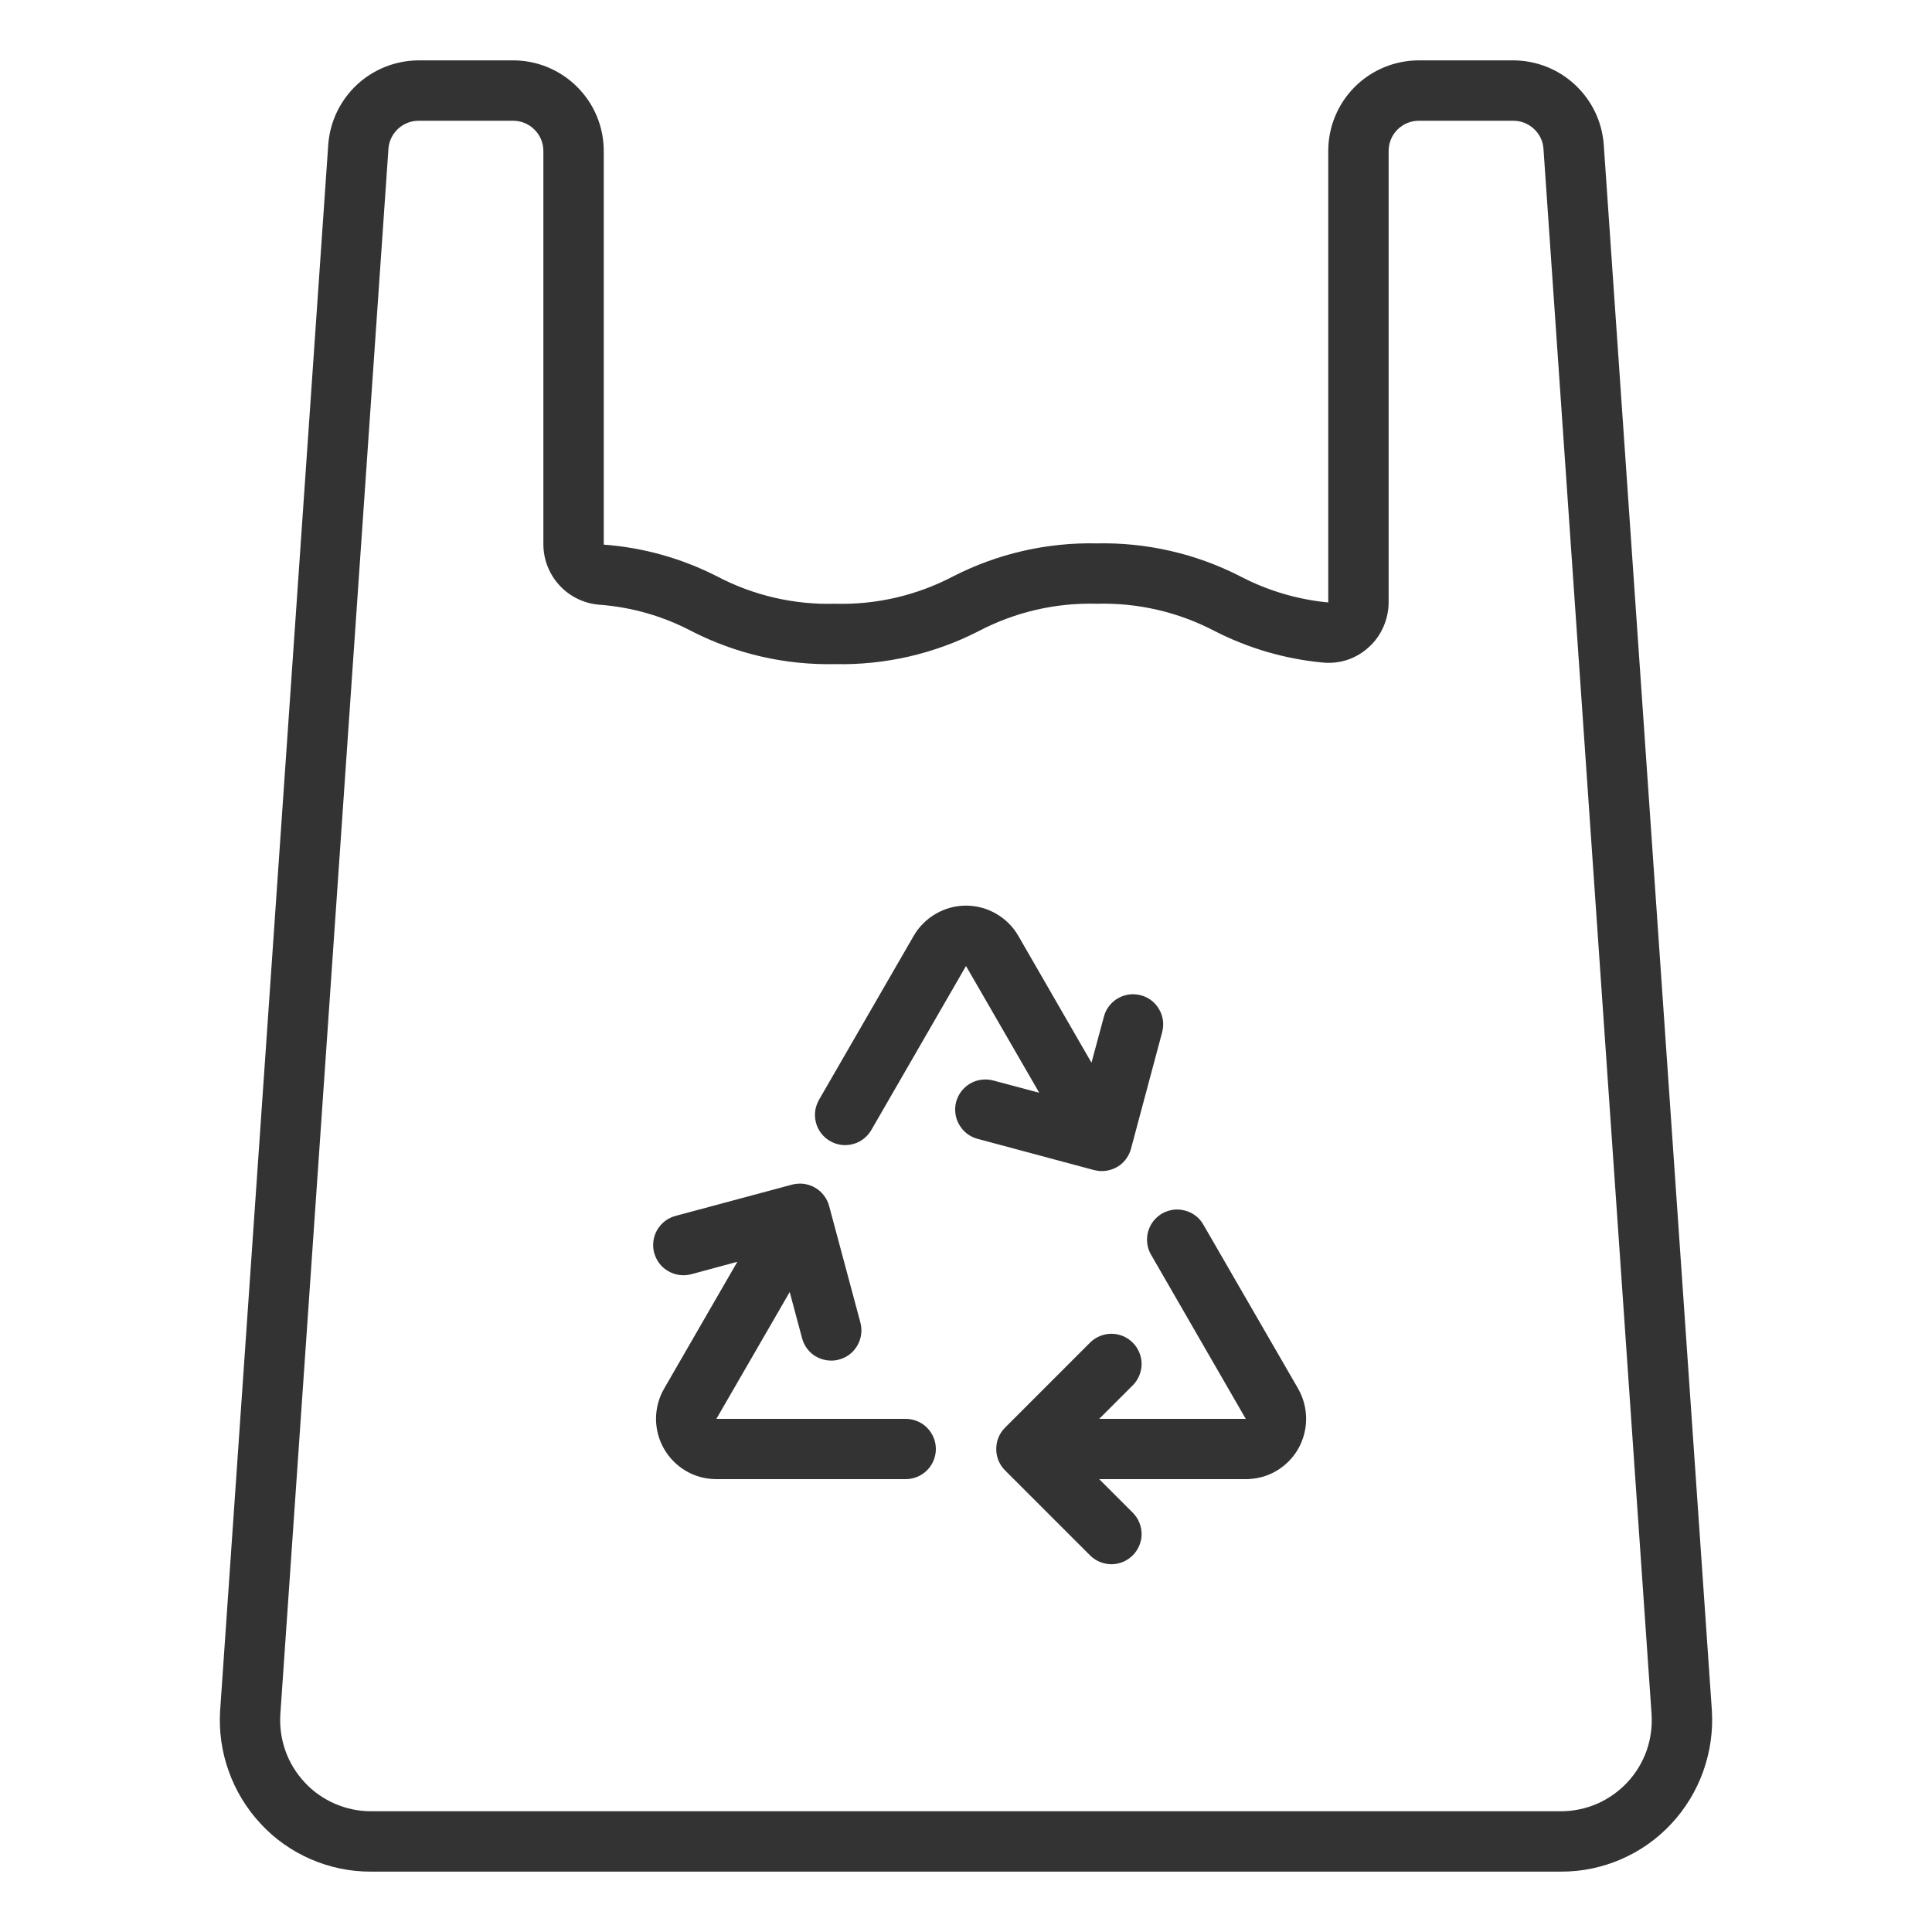
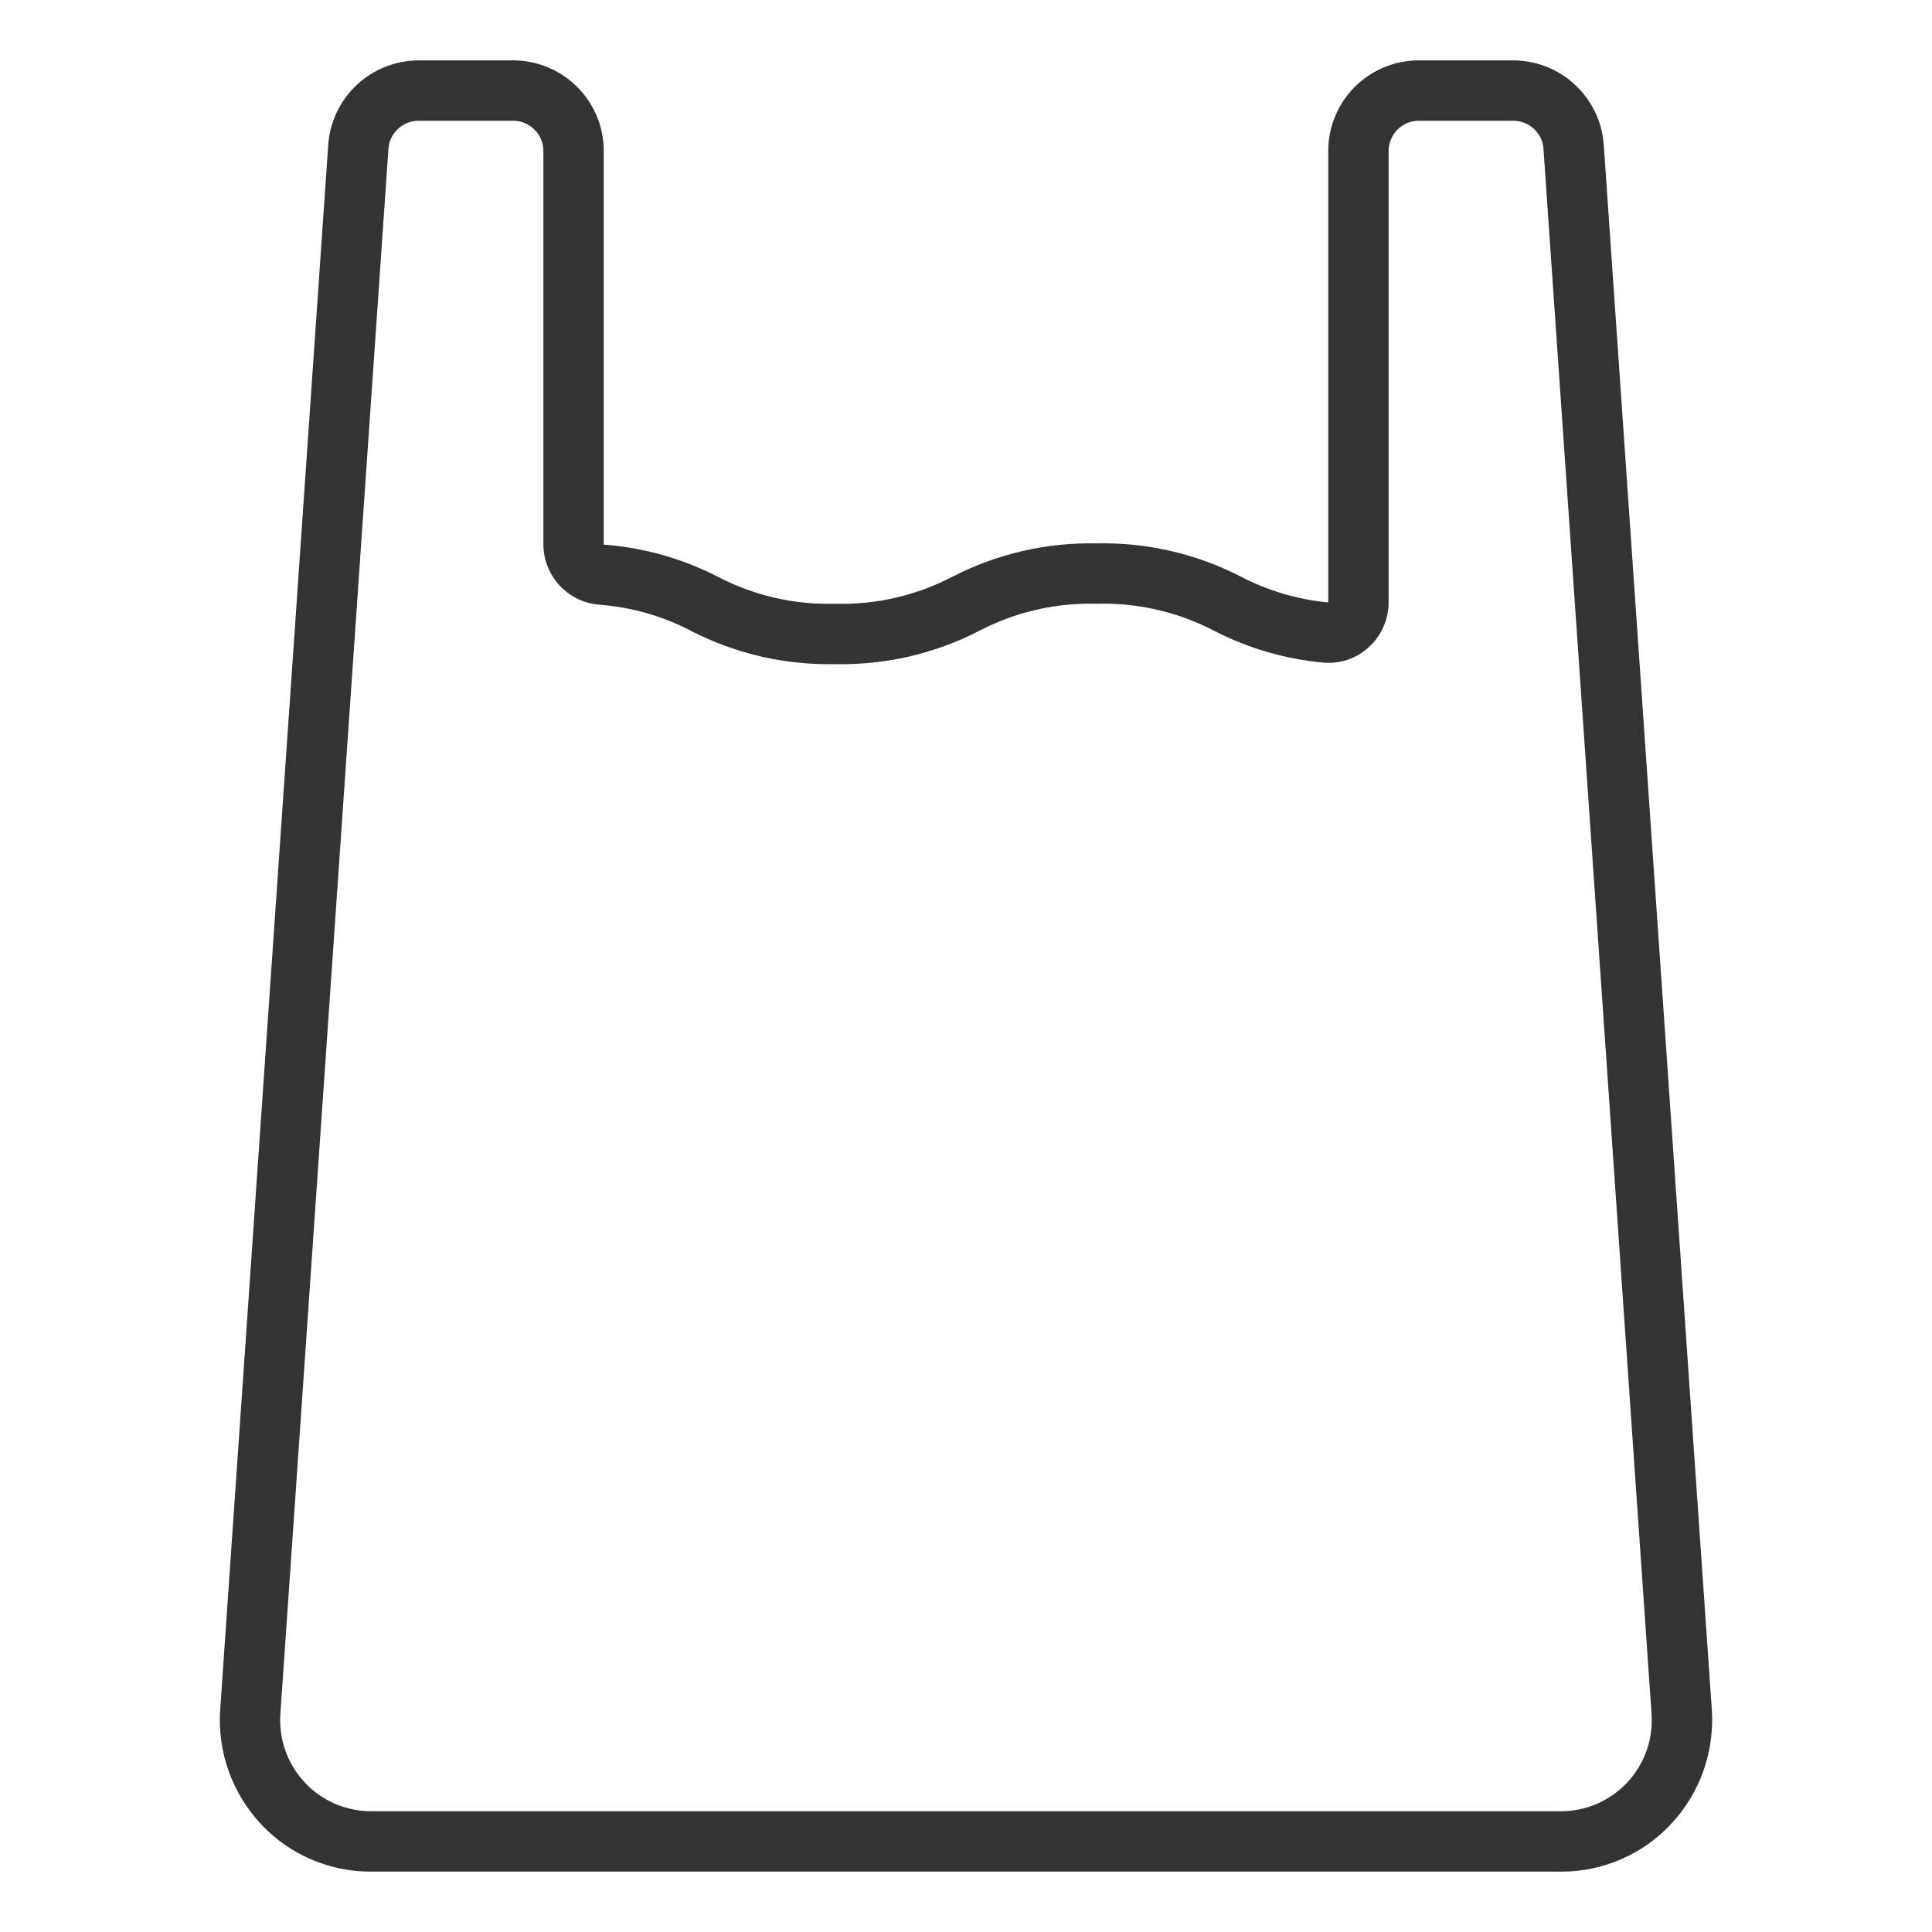
<svg xmlns="http://www.w3.org/2000/svg" width="20" height="20" viewBox="0 0 20 20" fill="none">
  <path d="M16.159 19.375H3.84C3.626 19.376 3.415 19.332 3.218 19.247C3.022 19.162 2.845 19.038 2.7 18.881C2.553 18.724 2.44 18.538 2.368 18.336C2.295 18.134 2.265 17.919 2.279 17.705L3.398 1.498C3.415 1.261 3.521 1.04 3.694 0.878C3.868 0.716 4.096 0.626 4.333 0.625H5.312C5.561 0.625 5.799 0.724 5.975 0.9C6.151 1.075 6.25 1.314 6.25 1.562V5.638C6.658 5.668 7.057 5.78 7.422 5.966C7.798 6.164 8.219 6.262 8.645 6.25C9.07 6.262 9.491 6.164 9.868 5.966C10.327 5.731 10.838 5.614 11.354 5.625C11.869 5.614 12.38 5.731 12.839 5.966C13.123 6.115 13.434 6.207 13.754 6.237H13.75V1.562C13.75 1.314 13.849 1.075 14.024 0.9C14.2 0.724 14.439 0.625 14.687 0.625H15.666C15.904 0.626 16.132 0.716 16.305 0.878C16.479 1.04 16.585 1.261 16.602 1.498L17.721 17.703C17.735 17.918 17.704 18.133 17.632 18.336C17.56 18.538 17.447 18.724 17.3 18.881C17.154 19.038 16.978 19.162 16.781 19.247C16.585 19.332 16.373 19.376 16.159 19.375ZM4.333 1.25C4.254 1.25 4.178 1.28 4.12 1.334C4.062 1.388 4.026 1.462 4.021 1.541L2.902 17.747C2.894 17.875 2.912 18.004 2.955 18.125C2.998 18.246 3.066 18.357 3.154 18.451C3.241 18.546 3.348 18.62 3.466 18.672C3.584 18.723 3.711 18.75 3.84 18.75H16.159C16.288 18.75 16.416 18.723 16.534 18.672C16.652 18.62 16.758 18.545 16.846 18.451C16.934 18.357 17.002 18.245 17.045 18.124C17.088 18.003 17.105 17.874 17.097 17.745L15.978 1.541C15.973 1.462 15.938 1.388 15.879 1.334C15.821 1.28 15.745 1.25 15.666 1.25H14.687C14.604 1.25 14.525 1.283 14.466 1.342C14.408 1.4 14.375 1.48 14.375 1.562V6.236C14.375 6.323 14.356 6.409 14.321 6.489C14.286 6.569 14.235 6.641 14.17 6.699C14.107 6.758 14.032 6.802 13.95 6.83C13.869 6.857 13.783 6.867 13.697 6.859C13.306 6.823 12.926 6.712 12.577 6.534C12.2 6.336 11.779 6.238 11.354 6.25C10.928 6.238 10.507 6.336 10.13 6.534C9.671 6.769 9.16 6.886 8.645 6.875C8.129 6.886 7.619 6.769 7.16 6.534C6.864 6.378 6.539 6.285 6.205 6.26C6.048 6.248 5.901 6.177 5.794 6.062C5.686 5.946 5.626 5.795 5.625 5.638V1.562C5.625 1.48 5.592 1.4 5.533 1.342C5.475 1.283 5.395 1.25 5.312 1.25H4.333Z" fill="#333333" />
-   <path d="M9.375 14.688H7.416L8.175 13.375L8.303 13.853C8.321 13.92 8.36 13.979 8.414 14.021C8.469 14.062 8.536 14.085 8.605 14.085C8.632 14.085 8.659 14.082 8.686 14.074C8.766 14.053 8.834 14.001 8.875 13.929C8.917 13.857 8.928 13.772 8.907 13.692L8.583 12.484C8.573 12.445 8.554 12.408 8.529 12.375C8.504 12.342 8.473 12.315 8.438 12.295C8.402 12.274 8.363 12.261 8.322 12.255C8.281 12.25 8.24 12.253 8.2 12.263L6.993 12.587C6.953 12.598 6.916 12.616 6.883 12.641C6.851 12.666 6.824 12.697 6.803 12.732C6.783 12.768 6.769 12.807 6.764 12.848C6.759 12.889 6.761 12.93 6.772 12.97C6.783 13.009 6.801 13.046 6.826 13.079C6.851 13.112 6.882 13.139 6.918 13.159C6.989 13.201 7.075 13.212 7.155 13.191L7.633 13.062L6.875 14.375C6.82 14.47 6.791 14.578 6.791 14.688C6.791 14.797 6.82 14.905 6.875 15C6.93 15.095 7.009 15.174 7.104 15.229C7.199 15.284 7.307 15.312 7.416 15.312H9.375C9.458 15.312 9.537 15.28 9.596 15.221C9.655 15.162 9.688 15.083 9.688 15C9.688 14.917 9.655 14.838 9.596 14.779C9.537 14.72 9.458 14.688 9.375 14.688ZM13.438 14.375L12.458 12.679C12.438 12.643 12.411 12.611 12.378 12.586C12.345 12.561 12.308 12.542 12.268 12.532C12.229 12.521 12.187 12.518 12.146 12.523C12.105 12.529 12.066 12.542 12.03 12.562C11.995 12.583 11.963 12.611 11.938 12.643C11.913 12.676 11.895 12.713 11.884 12.753C11.874 12.793 11.871 12.835 11.877 12.876C11.882 12.916 11.896 12.956 11.917 12.991L12.896 14.688H11.379L11.73 14.337C11.787 14.278 11.818 14.199 11.818 14.117C11.817 14.035 11.784 13.957 11.726 13.899C11.668 13.841 11.59 13.808 11.508 13.807C11.426 13.807 11.347 13.838 11.288 13.895L10.404 14.779C10.345 14.838 10.313 14.917 10.313 15C10.313 15.083 10.345 15.162 10.404 15.221L11.288 16.105C11.347 16.162 11.426 16.193 11.508 16.193C11.59 16.192 11.668 16.159 11.726 16.101C11.784 16.043 11.817 15.965 11.818 15.883C11.818 15.801 11.787 15.722 11.73 15.663L11.379 15.312H12.896C13.006 15.312 13.114 15.284 13.209 15.229C13.304 15.174 13.383 15.095 13.438 15C13.492 14.905 13.521 14.797 13.521 14.688C13.521 14.578 13.492 14.47 13.438 14.375ZM11.406 12.123C11.475 12.123 11.542 12.1 11.597 12.059C11.651 12.017 11.69 11.958 11.708 11.892L12.031 10.684C12.052 10.604 12.041 10.519 11.999 10.448C11.958 10.376 11.89 10.324 11.81 10.303C11.73 10.281 11.645 10.293 11.573 10.334C11.502 10.375 11.449 10.443 11.428 10.523L11.299 11.001L10.541 9.687C10.486 9.592 10.408 9.514 10.312 9.459C10.217 9.404 10.11 9.375 10 9.375C9.89 9.375 9.783 9.404 9.688 9.459C9.593 9.514 9.514 9.592 9.459 9.687L8.479 11.384C8.459 11.419 8.445 11.459 8.439 11.499C8.434 11.54 8.436 11.582 8.447 11.622C8.457 11.662 8.476 11.699 8.501 11.732C8.526 11.764 8.557 11.792 8.593 11.812C8.628 11.833 8.668 11.846 8.709 11.852C8.75 11.857 8.791 11.854 8.831 11.843C8.871 11.833 8.908 11.814 8.94 11.789C8.973 11.764 9 11.732 9.021 11.696L10 10L10.758 11.312L10.281 11.185C10.201 11.164 10.116 11.175 10.044 11.216C9.972 11.258 9.92 11.326 9.898 11.406C9.877 11.486 9.888 11.572 9.93 11.643C9.971 11.715 10.039 11.768 10.119 11.789L11.327 12.113C11.353 12.119 11.38 12.123 11.406 12.123Z" fill="#333333" />
</svg>